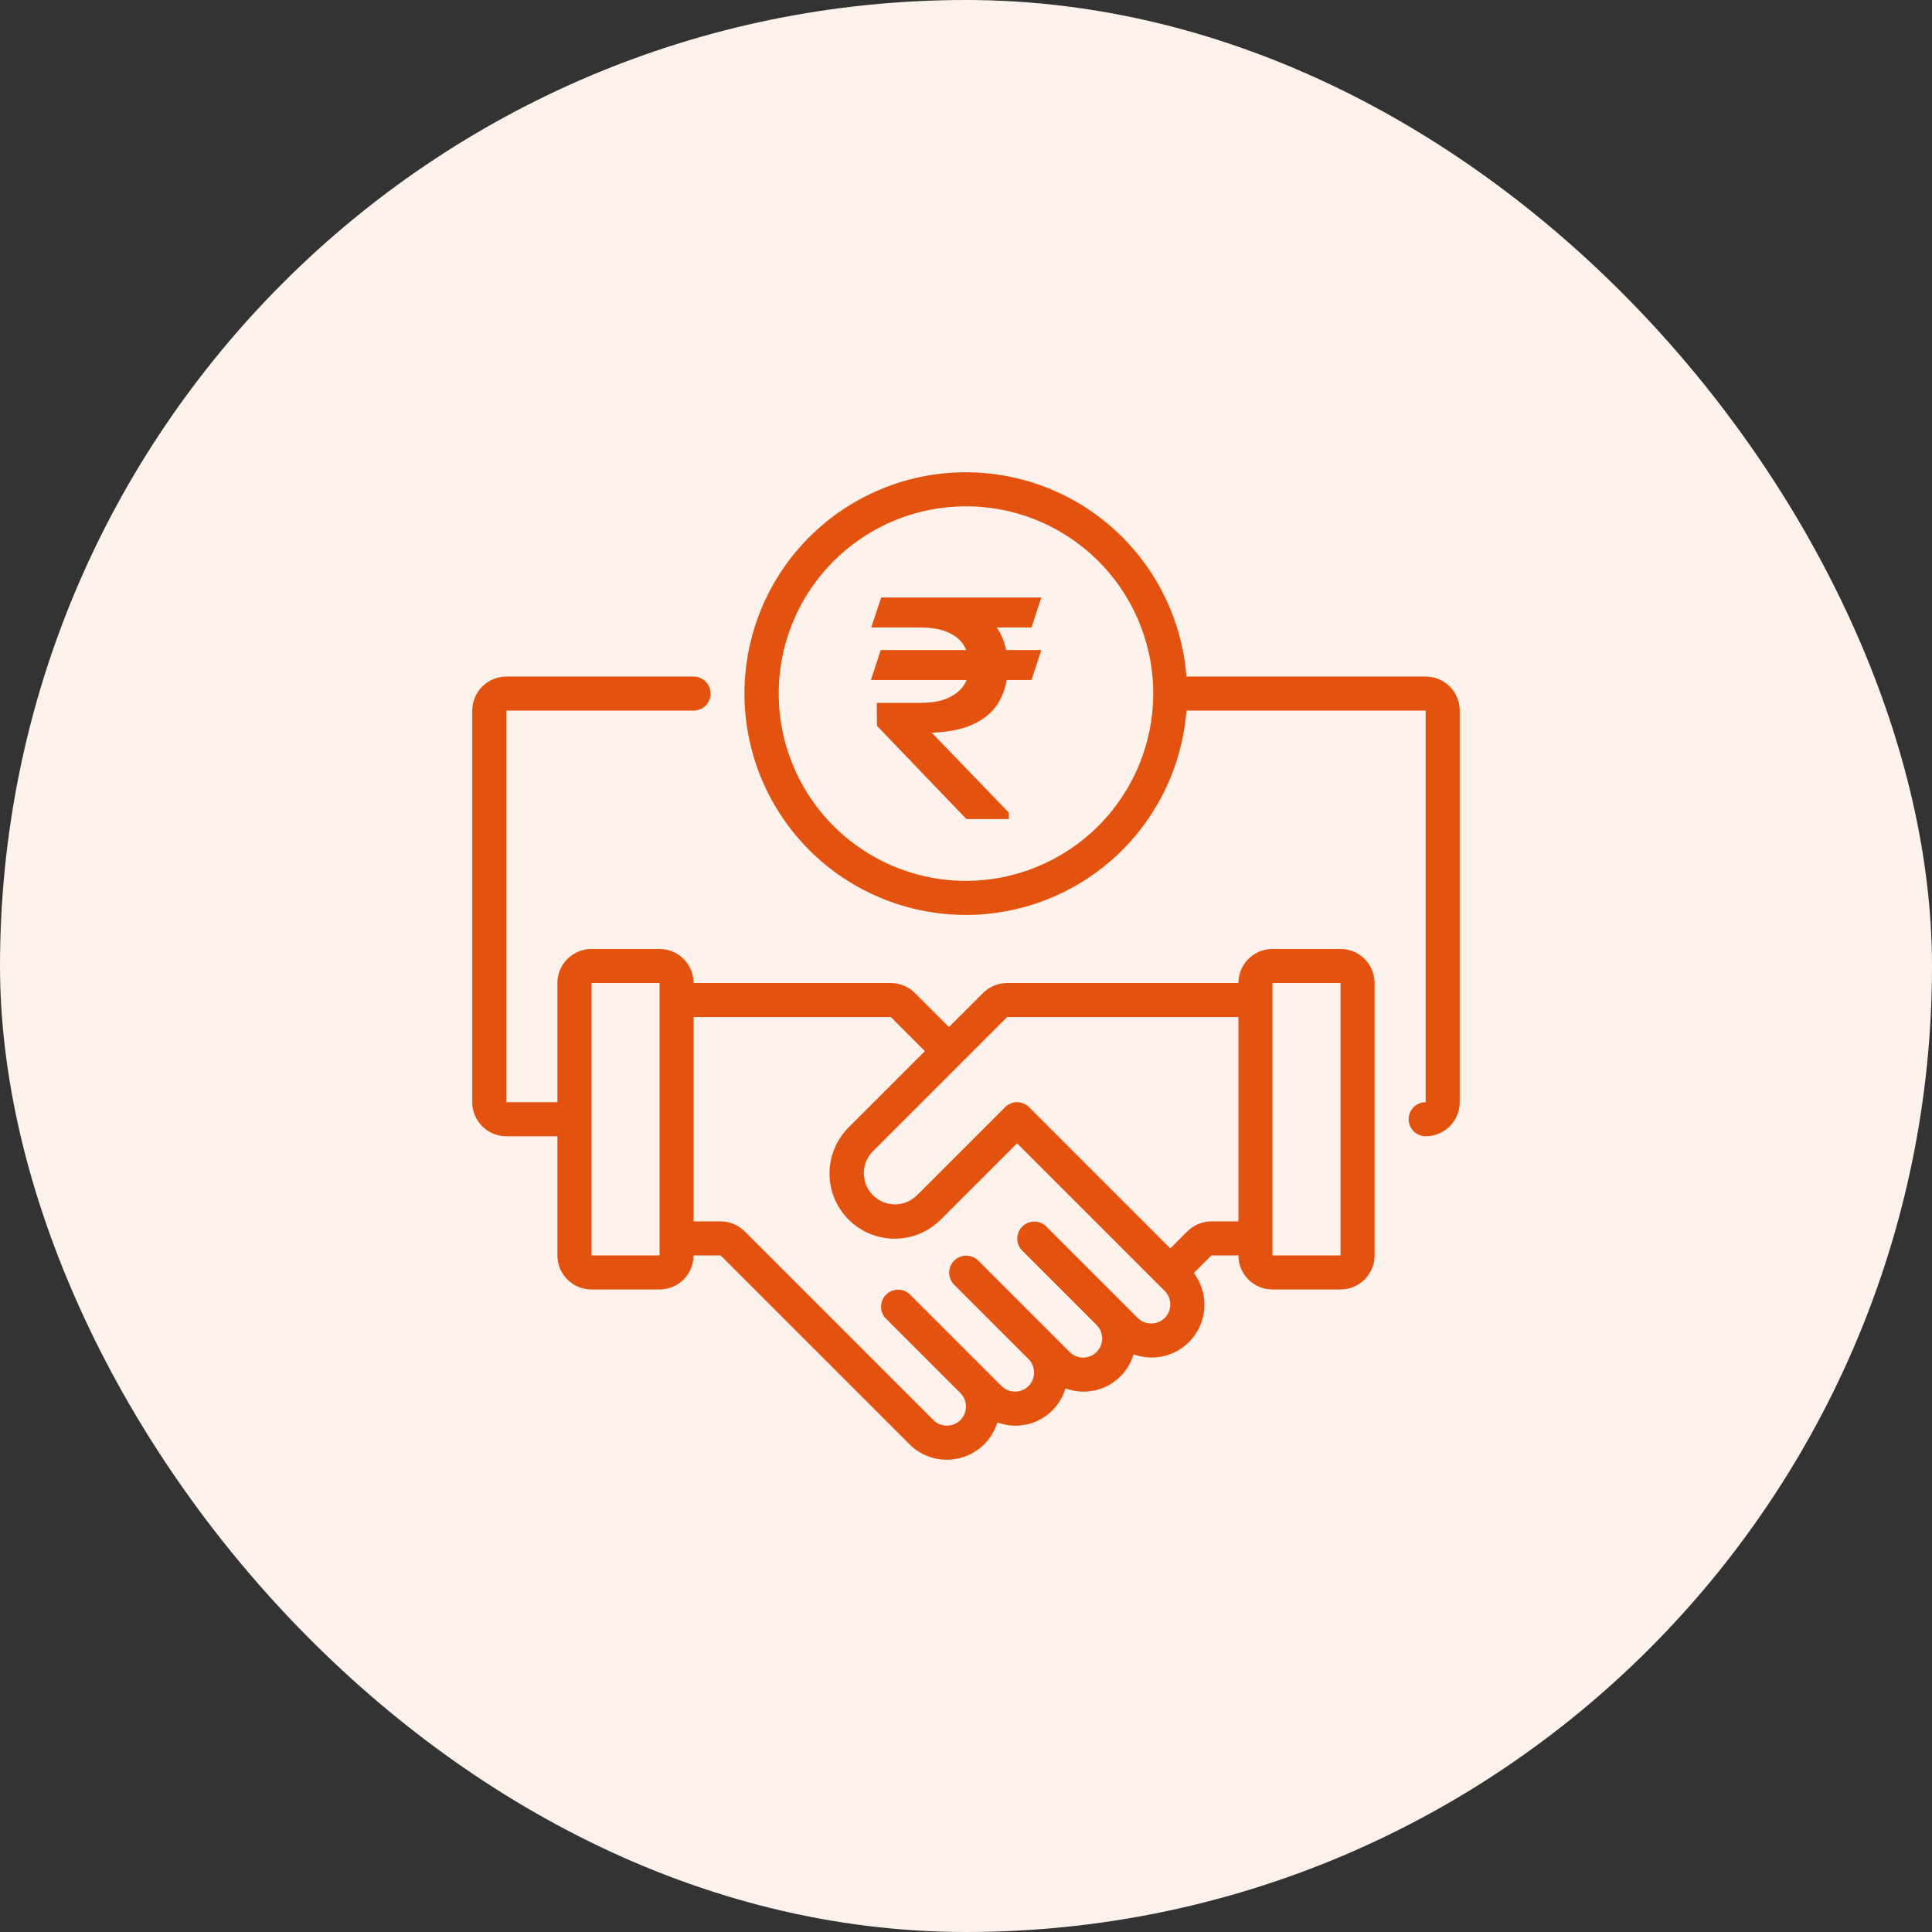
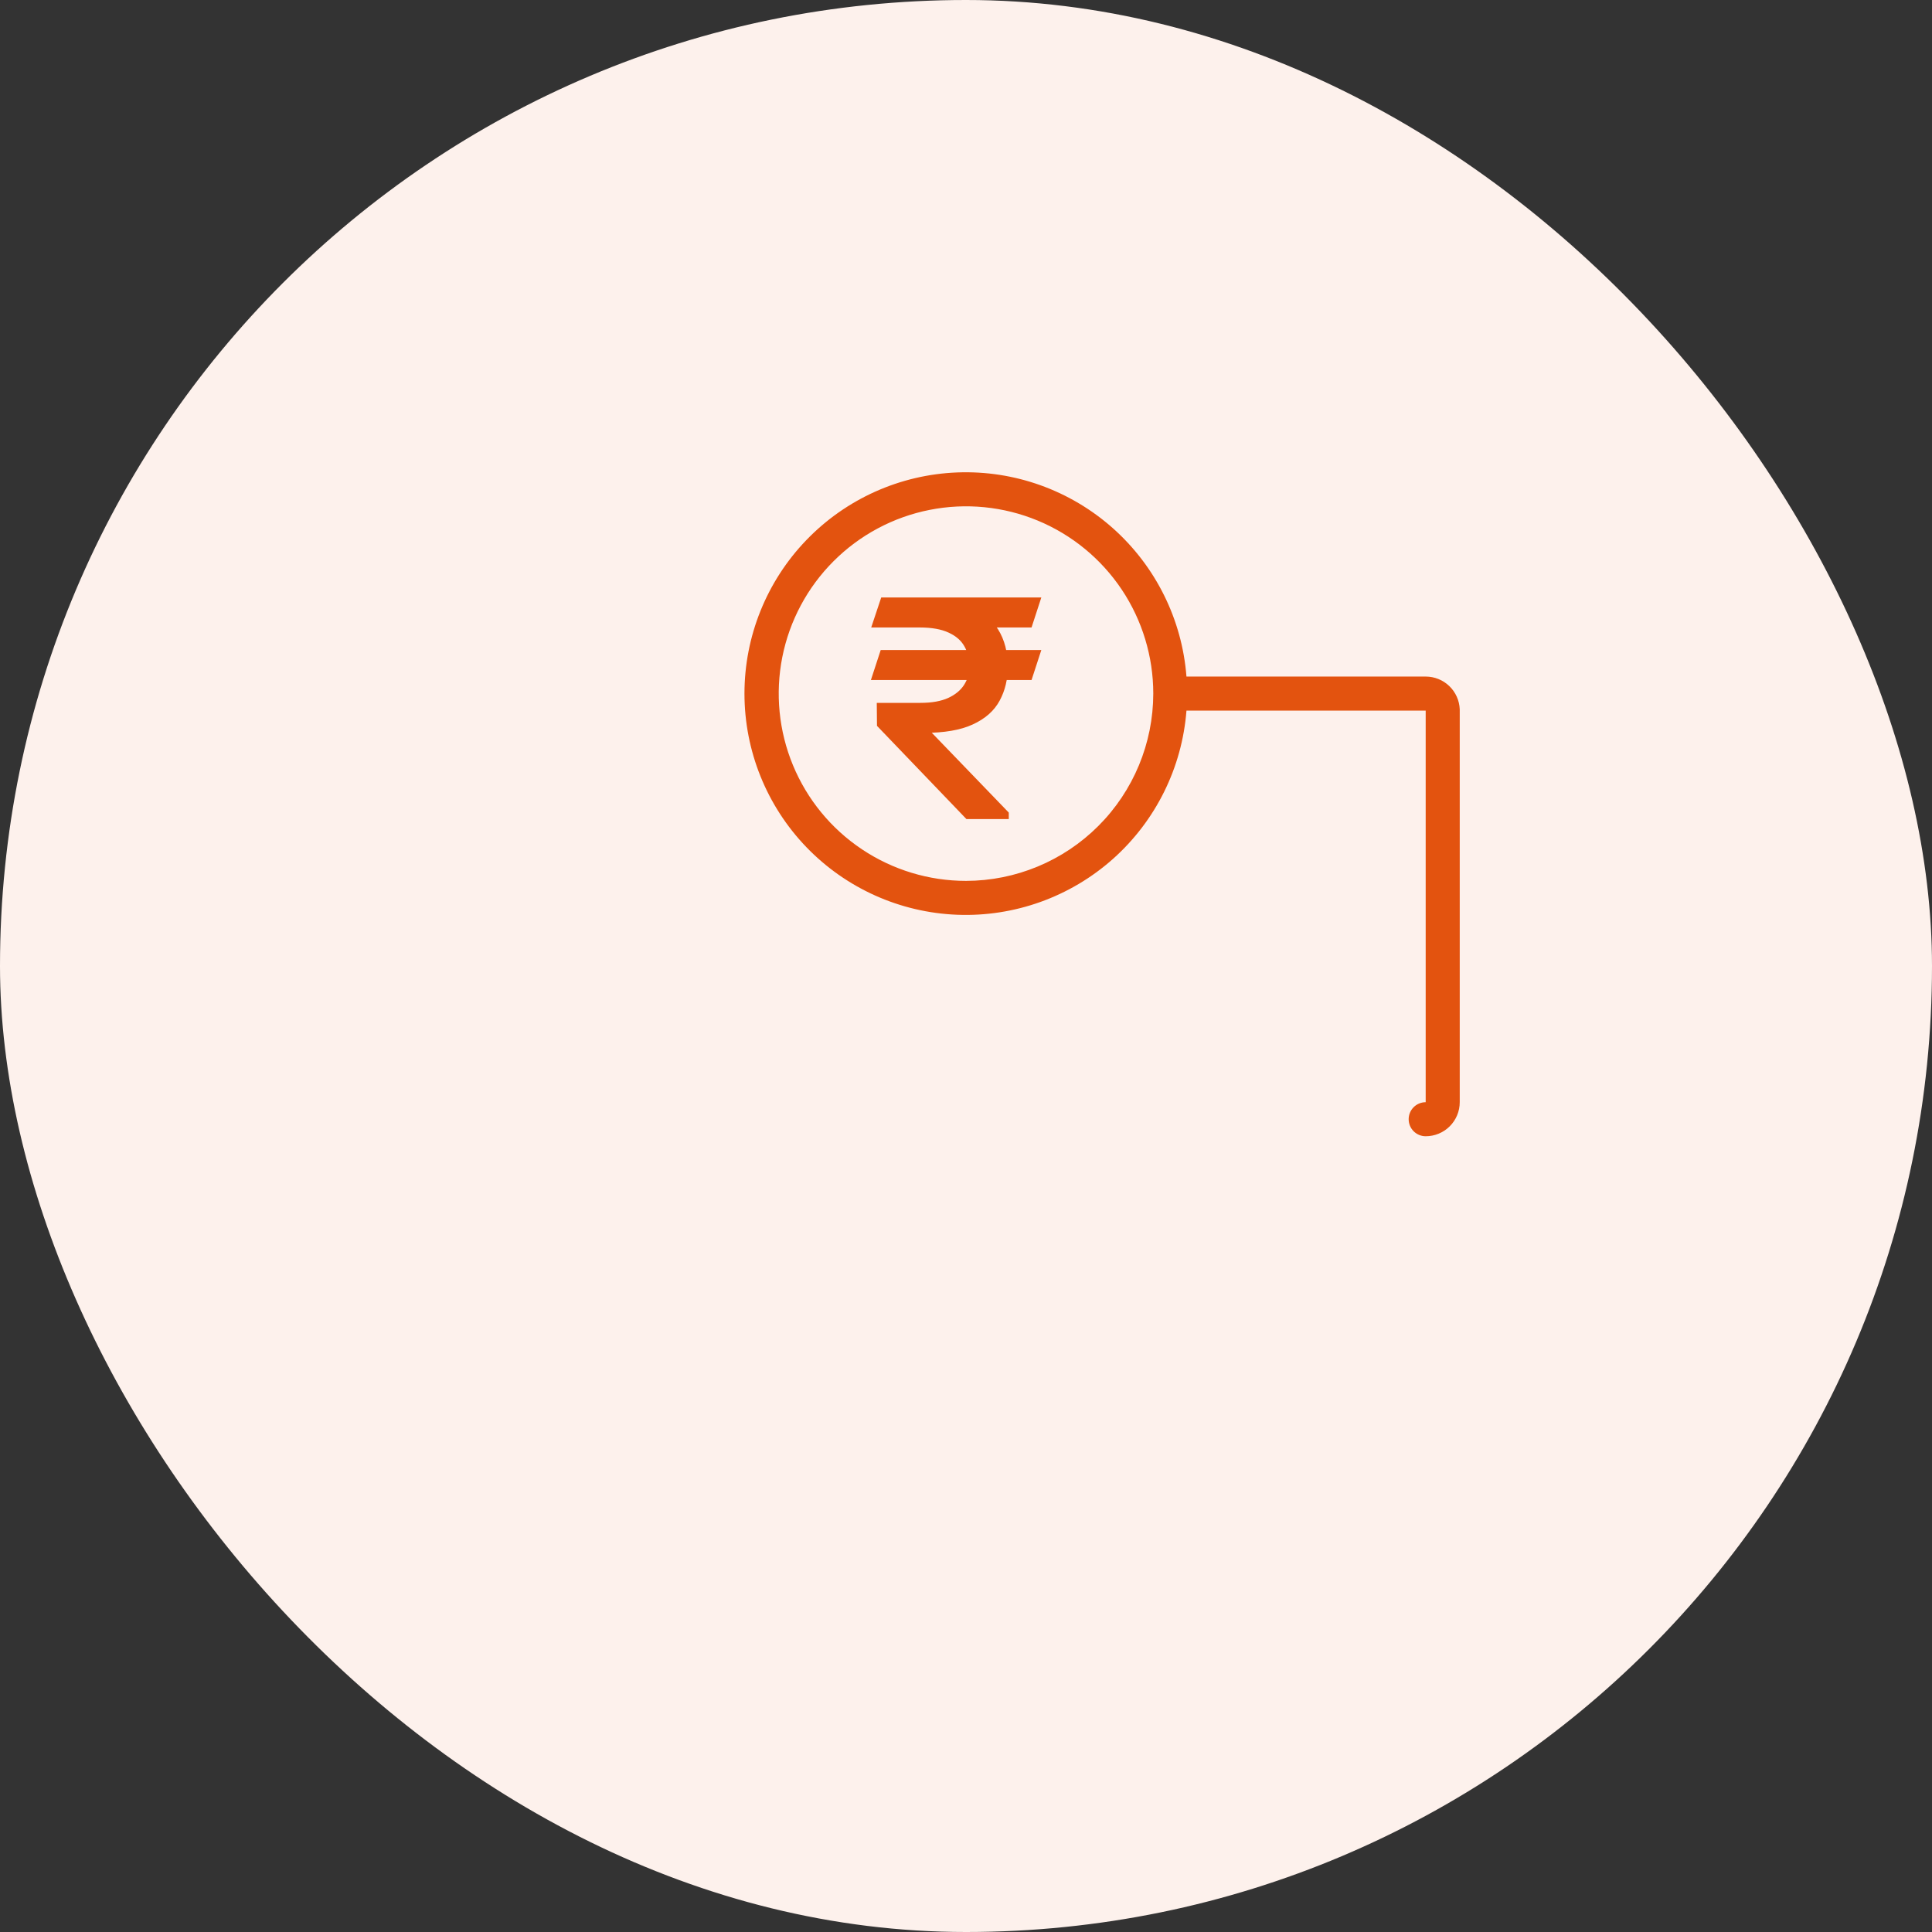
<svg xmlns="http://www.w3.org/2000/svg" width="90" height="90" viewBox="0 0 90 90" fill="none">
  <rect x="0" y="0" width="90" height="90" fill="#333333" stroke="none" />
  <rect width="90" height="90" rx="45" fill="#FDF1EC" />
-   <path d="M62.448 44.207H59.276C58.855 44.207 58.452 44.374 58.154 44.672C57.857 44.969 57.69 45.373 57.69 45.793H46.915C46.494 45.794 46.091 45.961 45.793 46.258L44.207 47.844L42.621 46.258C42.323 45.961 41.92 45.794 41.499 45.793H32.31C32.31 45.373 32.143 44.969 31.846 44.672C31.548 44.374 31.145 44.207 30.724 44.207H27.552C27.131 44.207 26.728 44.374 26.43 44.672C26.133 44.969 25.965 45.373 25.965 45.793V51.345H23.586V33.103H32.31C32.521 33.103 32.722 33.02 32.871 32.871C33.02 32.722 33.103 32.521 33.103 32.31C33.103 32.1 33.02 31.898 32.871 31.75C32.722 31.601 32.521 31.517 32.31 31.517H23.586C23.166 31.517 22.762 31.684 22.465 31.982C22.167 32.279 22 32.683 22 33.103V51.345C22 51.766 22.167 52.169 22.465 52.467C22.762 52.764 23.166 52.931 23.586 52.931H25.965V58.483C25.965 58.904 26.133 59.307 26.43 59.605C26.728 59.902 27.131 60.069 27.552 60.069H30.724C31.145 60.069 31.548 59.902 31.846 59.605C32.143 59.307 32.31 58.904 32.31 58.483H33.568L42.361 67.275C42.661 67.576 43.034 67.795 43.443 67.909C43.853 68.024 44.285 68.03 44.697 67.928C45.11 67.826 45.49 67.619 45.799 67.327C46.108 67.035 46.336 66.669 46.462 66.262C46.773 66.378 47.106 66.428 47.438 66.41C47.77 66.392 48.095 66.306 48.392 66.157C48.689 66.009 48.953 65.801 49.167 65.546C49.38 65.291 49.539 64.995 49.634 64.676C49.946 64.792 50.278 64.842 50.61 64.824C50.942 64.806 51.267 64.72 51.564 64.571C51.862 64.423 52.126 64.214 52.339 63.96C52.553 63.705 52.712 63.409 52.806 63.09C53.305 63.272 53.848 63.288 54.356 63.135C54.864 62.983 55.309 62.67 55.625 62.244C55.941 61.818 56.11 61.301 56.108 60.771C56.106 60.24 55.932 59.725 55.613 59.301L56.432 58.483H57.69C57.69 58.904 57.857 59.307 58.154 59.605C58.452 59.902 58.855 60.069 59.276 60.069H62.448C62.869 60.069 63.272 59.902 63.57 59.605C63.867 59.307 64.034 58.904 64.034 58.483V45.793C64.034 45.373 63.867 44.969 63.57 44.672C63.272 44.374 62.869 44.207 62.448 44.207ZM30.724 58.483H27.552V45.793H30.724V58.483ZM53.628 61.655C53.392 61.654 53.167 61.561 52.999 61.395L52.206 60.602L48.733 57.129C48.584 56.985 48.383 56.905 48.175 56.906C47.967 56.908 47.768 56.992 47.621 57.139C47.474 57.286 47.391 57.485 47.389 57.693C47.387 57.901 47.467 58.101 47.612 58.251L51.085 61.724C51.209 61.848 51.294 62.006 51.328 62.179C51.363 62.351 51.345 62.53 51.278 62.693C51.21 62.855 51.096 62.994 50.95 63.092C50.804 63.19 50.632 63.242 50.456 63.242C50.22 63.241 49.994 63.147 49.827 62.981L49.034 62.188L45.561 58.715C45.411 58.571 45.211 58.491 45.003 58.493C44.795 58.494 44.596 58.578 44.449 58.725C44.302 58.872 44.218 59.071 44.217 59.279C44.215 59.487 44.295 59.687 44.439 59.837L47.912 63.31C48.037 63.434 48.121 63.593 48.156 63.765C48.19 63.938 48.173 64.116 48.105 64.279C48.038 64.441 47.924 64.58 47.778 64.678C47.631 64.776 47.459 64.828 47.283 64.828C47.048 64.827 46.822 64.733 46.654 64.567L45.861 63.774L42.388 60.301C42.239 60.157 42.038 60.077 41.83 60.079C41.623 60.081 41.424 60.164 41.276 60.311C41.13 60.458 41.046 60.657 41.044 60.865C41.042 61.073 41.122 61.273 41.267 61.423L44.74 64.896C44.864 65.02 44.949 65.179 44.983 65.351C45.018 65.524 45 65.703 44.933 65.865C44.865 66.028 44.752 66.166 44.605 66.264C44.459 66.362 44.287 66.414 44.111 66.414C43.875 66.413 43.649 66.32 43.482 66.154L34.69 57.361C34.392 57.065 33.989 56.898 33.568 56.897H32.31V47.379H41.499L43.085 48.966L39.544 52.507C39.259 52.788 39.033 53.123 38.878 53.492C38.723 53.861 38.643 54.257 38.642 54.658C38.64 55.058 38.718 55.455 38.871 55.825C39.023 56.195 39.248 56.531 39.531 56.814C39.814 57.097 40.15 57.321 40.52 57.474C40.891 57.626 41.287 57.704 41.688 57.703C42.088 57.702 42.484 57.621 42.853 57.466C43.222 57.311 43.557 57.085 43.838 56.8L47.379 53.26L53.956 59.837L54.257 60.137C54.382 60.262 54.466 60.42 54.501 60.593C54.535 60.765 54.517 60.944 54.45 61.106C54.383 61.269 54.269 61.408 54.122 61.506C53.976 61.603 53.804 61.655 53.628 61.655ZM56.432 56.897C56.011 56.898 55.608 57.065 55.31 57.361L54.517 58.154L47.94 51.577C47.791 51.429 47.59 51.345 47.379 51.345C47.169 51.345 46.967 51.429 46.819 51.577L42.717 55.679C42.514 55.882 42.255 56.02 41.974 56.075C41.693 56.131 41.401 56.102 41.136 55.992C40.871 55.883 40.645 55.697 40.486 55.458C40.327 55.22 40.242 54.94 40.241 54.653C40.241 54.462 40.278 54.274 40.351 54.098C40.424 53.922 40.531 53.762 40.666 53.627L44.768 49.526L46.915 47.379H57.69V56.897H56.432ZM62.448 58.483H59.276V45.793H62.448V58.483Z" fill="#E3530F" />
  <path d="M68 33.039C67.983 32.63 67.809 32.243 67.513 31.959C67.218 31.675 66.823 31.517 66.414 31.517H55.27C55.065 28.859 53.838 26.384 51.848 24.611C49.857 22.838 47.257 21.905 44.593 22.008C41.929 22.11 39.409 23.241 37.56 25.162C35.712 27.082 34.68 29.645 34.68 32.31C34.68 34.976 35.712 37.538 37.56 39.459C39.409 41.38 41.929 42.511 44.593 42.613C47.257 42.716 49.857 41.782 51.848 40.01C53.838 38.236 55.065 35.761 55.27 33.103H66.414V51.345C66.203 51.345 66.002 51.428 65.853 51.577C65.704 51.726 65.621 51.928 65.621 52.138C65.621 52.348 65.704 52.55 65.853 52.699C66.002 52.847 66.203 52.931 66.414 52.931C66.834 52.931 67.238 52.764 67.535 52.467C67.833 52.169 68 51.766 68 51.345V33.085C68 33.07 68 33.054 68 33.039ZM45 41.035C43.275 41.035 41.588 40.523 40.153 39.564C38.718 38.606 37.6 37.243 36.94 35.649C36.28 34.055 36.107 32.301 36.443 30.608C36.78 28.916 37.611 27.361 38.831 26.142C40.051 24.921 41.606 24.09 43.298 23.754C44.99 23.417 46.744 23.59 48.339 24.25C49.933 24.911 51.295 26.029 52.254 27.463C53.212 28.898 53.724 30.585 53.724 32.31C53.721 34.623 52.801 36.841 51.166 38.476C49.53 40.112 47.313 41.032 45 41.035Z" fill="#E3530F" />
  <path d="M48.294 30.436L47.94 31.522H40.785L41.14 30.436H48.294ZM45.087 38L41.009 33.75L41.001 32.898H42.882C43.427 32.898 43.877 32.817 44.231 32.657C44.591 32.492 44.861 32.269 45.041 31.99C45.221 31.71 45.311 31.396 45.311 31.048C45.311 30.658 45.226 30.316 45.056 30.023C44.887 29.725 44.62 29.494 44.255 29.328C43.895 29.159 43.422 29.074 42.836 29.074H40.801L41.163 27.988H42.836C43.73 27.988 44.468 28.109 45.049 28.352C45.635 28.59 46.072 28.939 46.359 29.397C46.647 29.856 46.791 30.41 46.791 31.061C46.791 31.621 46.67 32.123 46.429 32.567C46.192 33.008 45.799 33.354 45.249 33.606C44.704 33.858 43.969 33.984 43.044 33.984L46.837 37.917V38H45.087ZM48.294 27.988L47.94 29.074H42.173L42.528 27.988H48.294Z" fill="#E3530F" stroke="#E3530F" stroke-width="0.312" />
</svg>